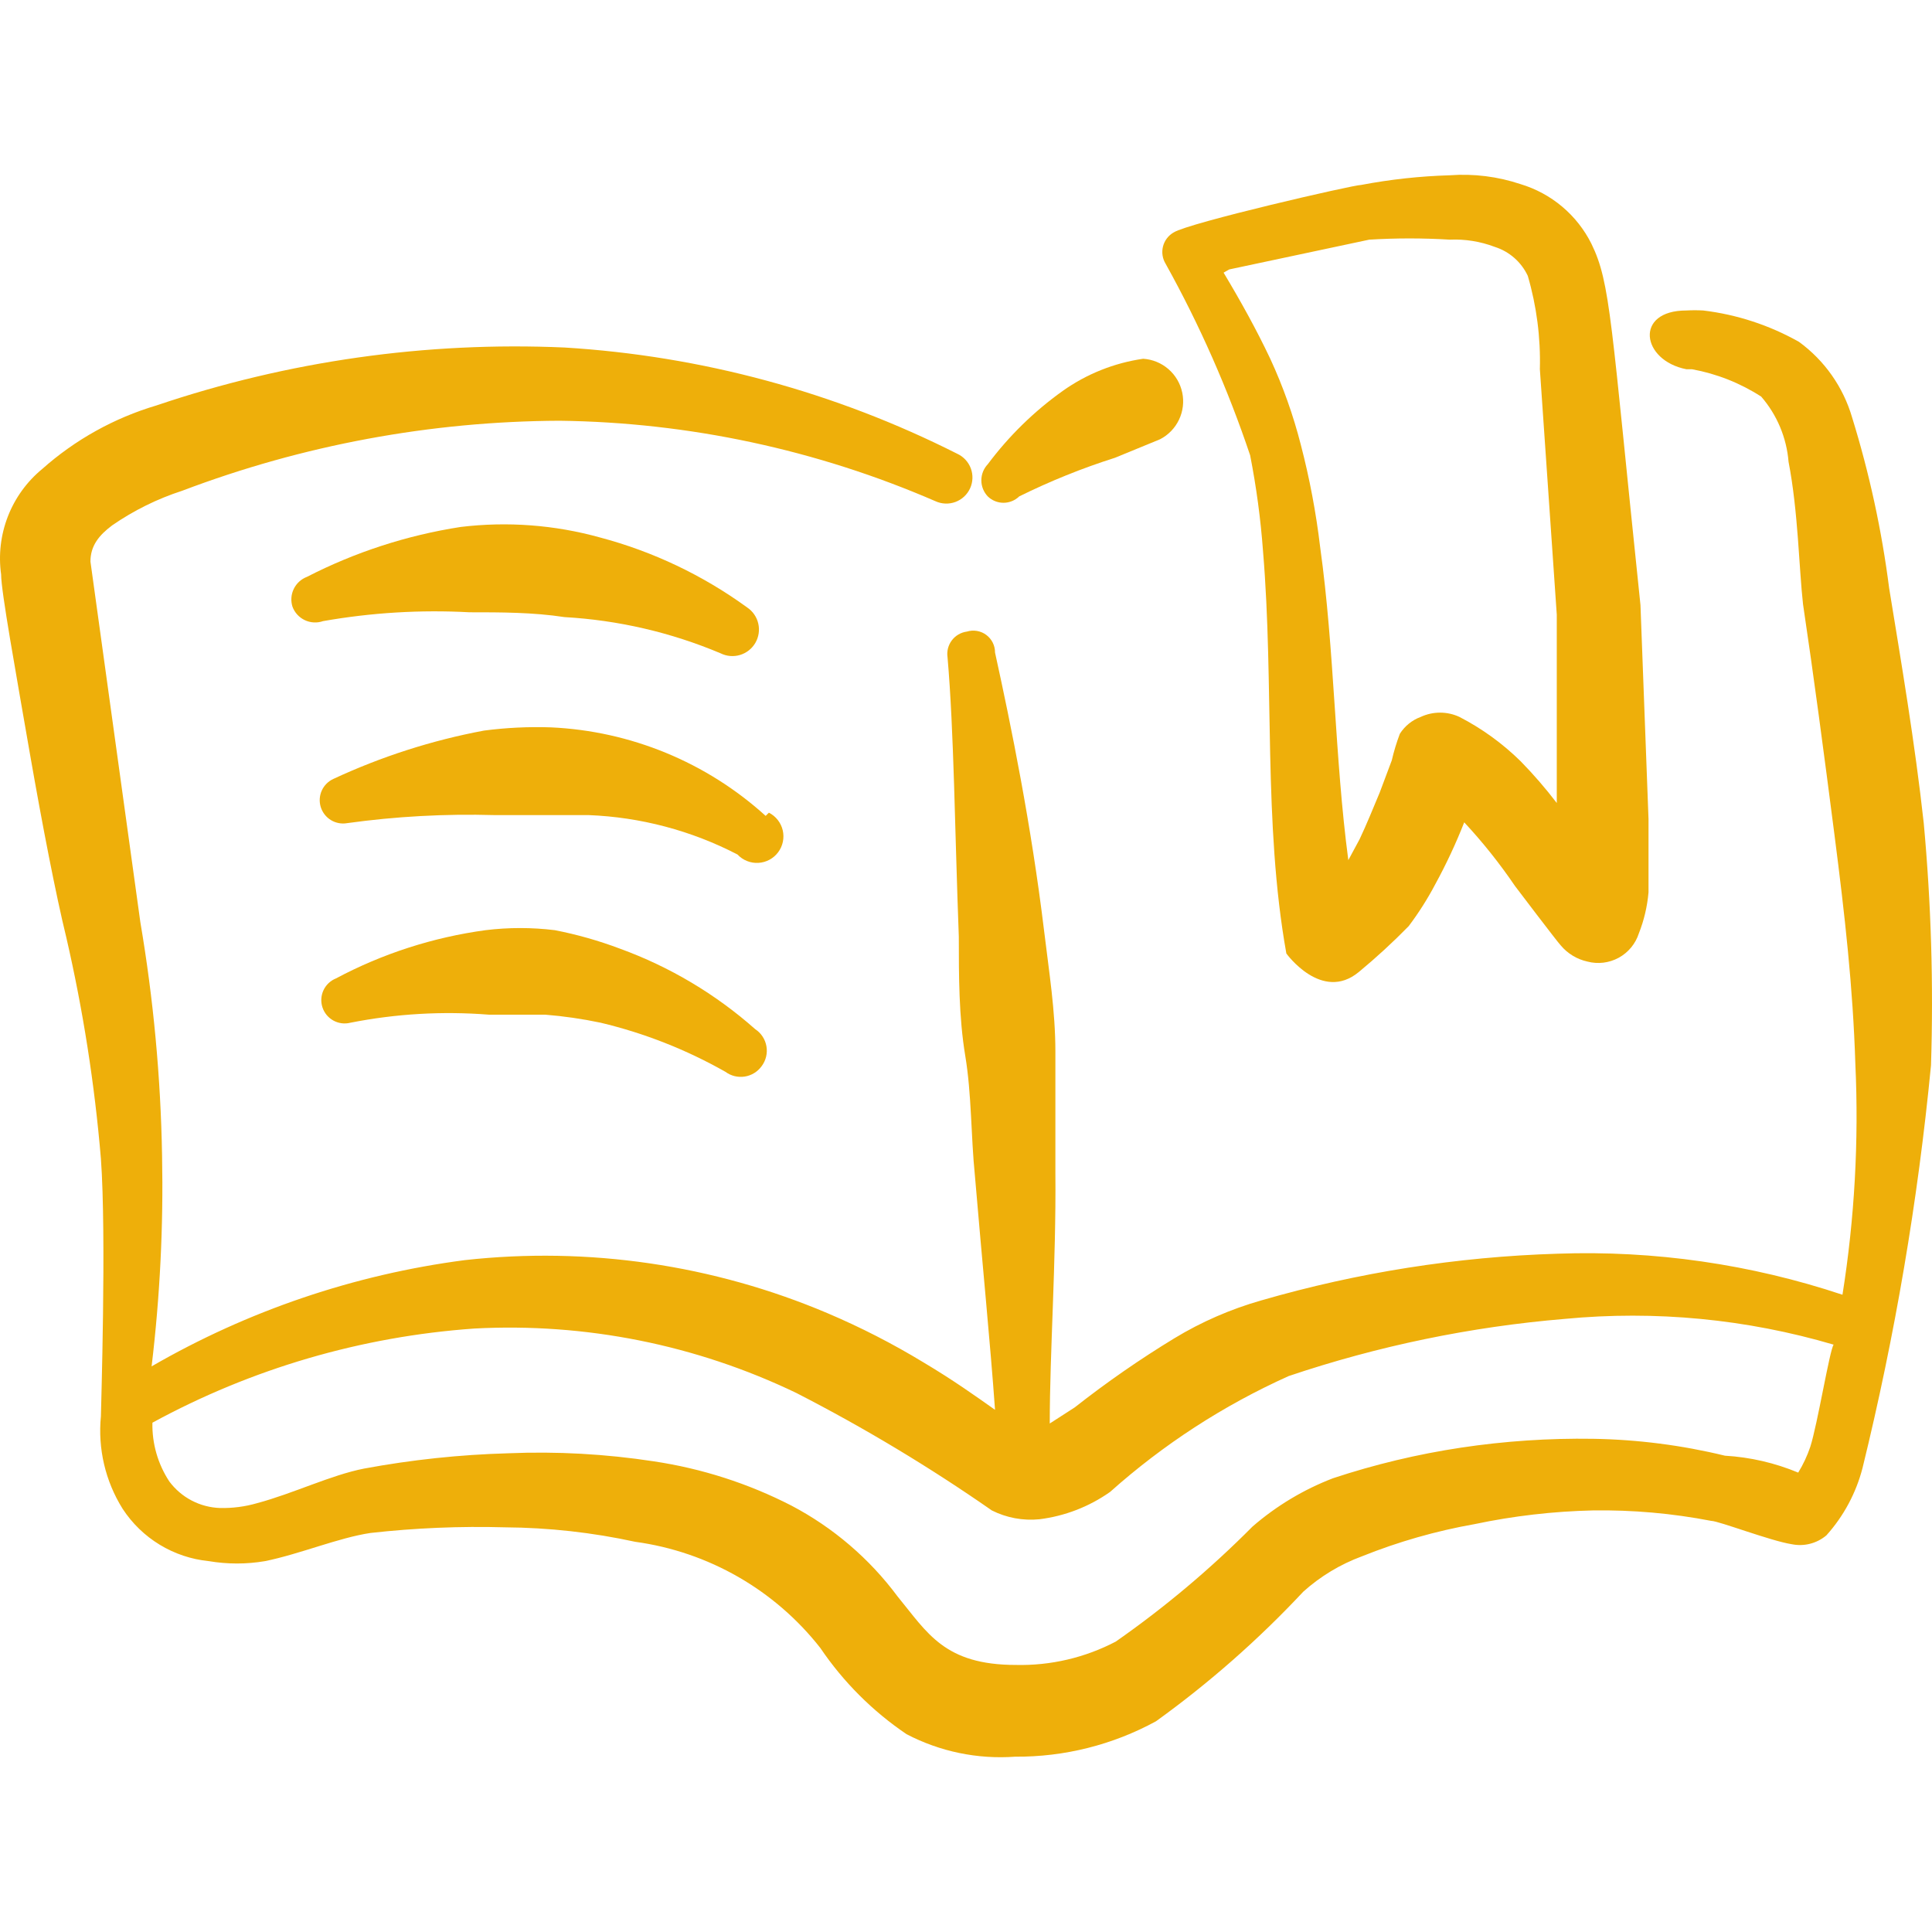
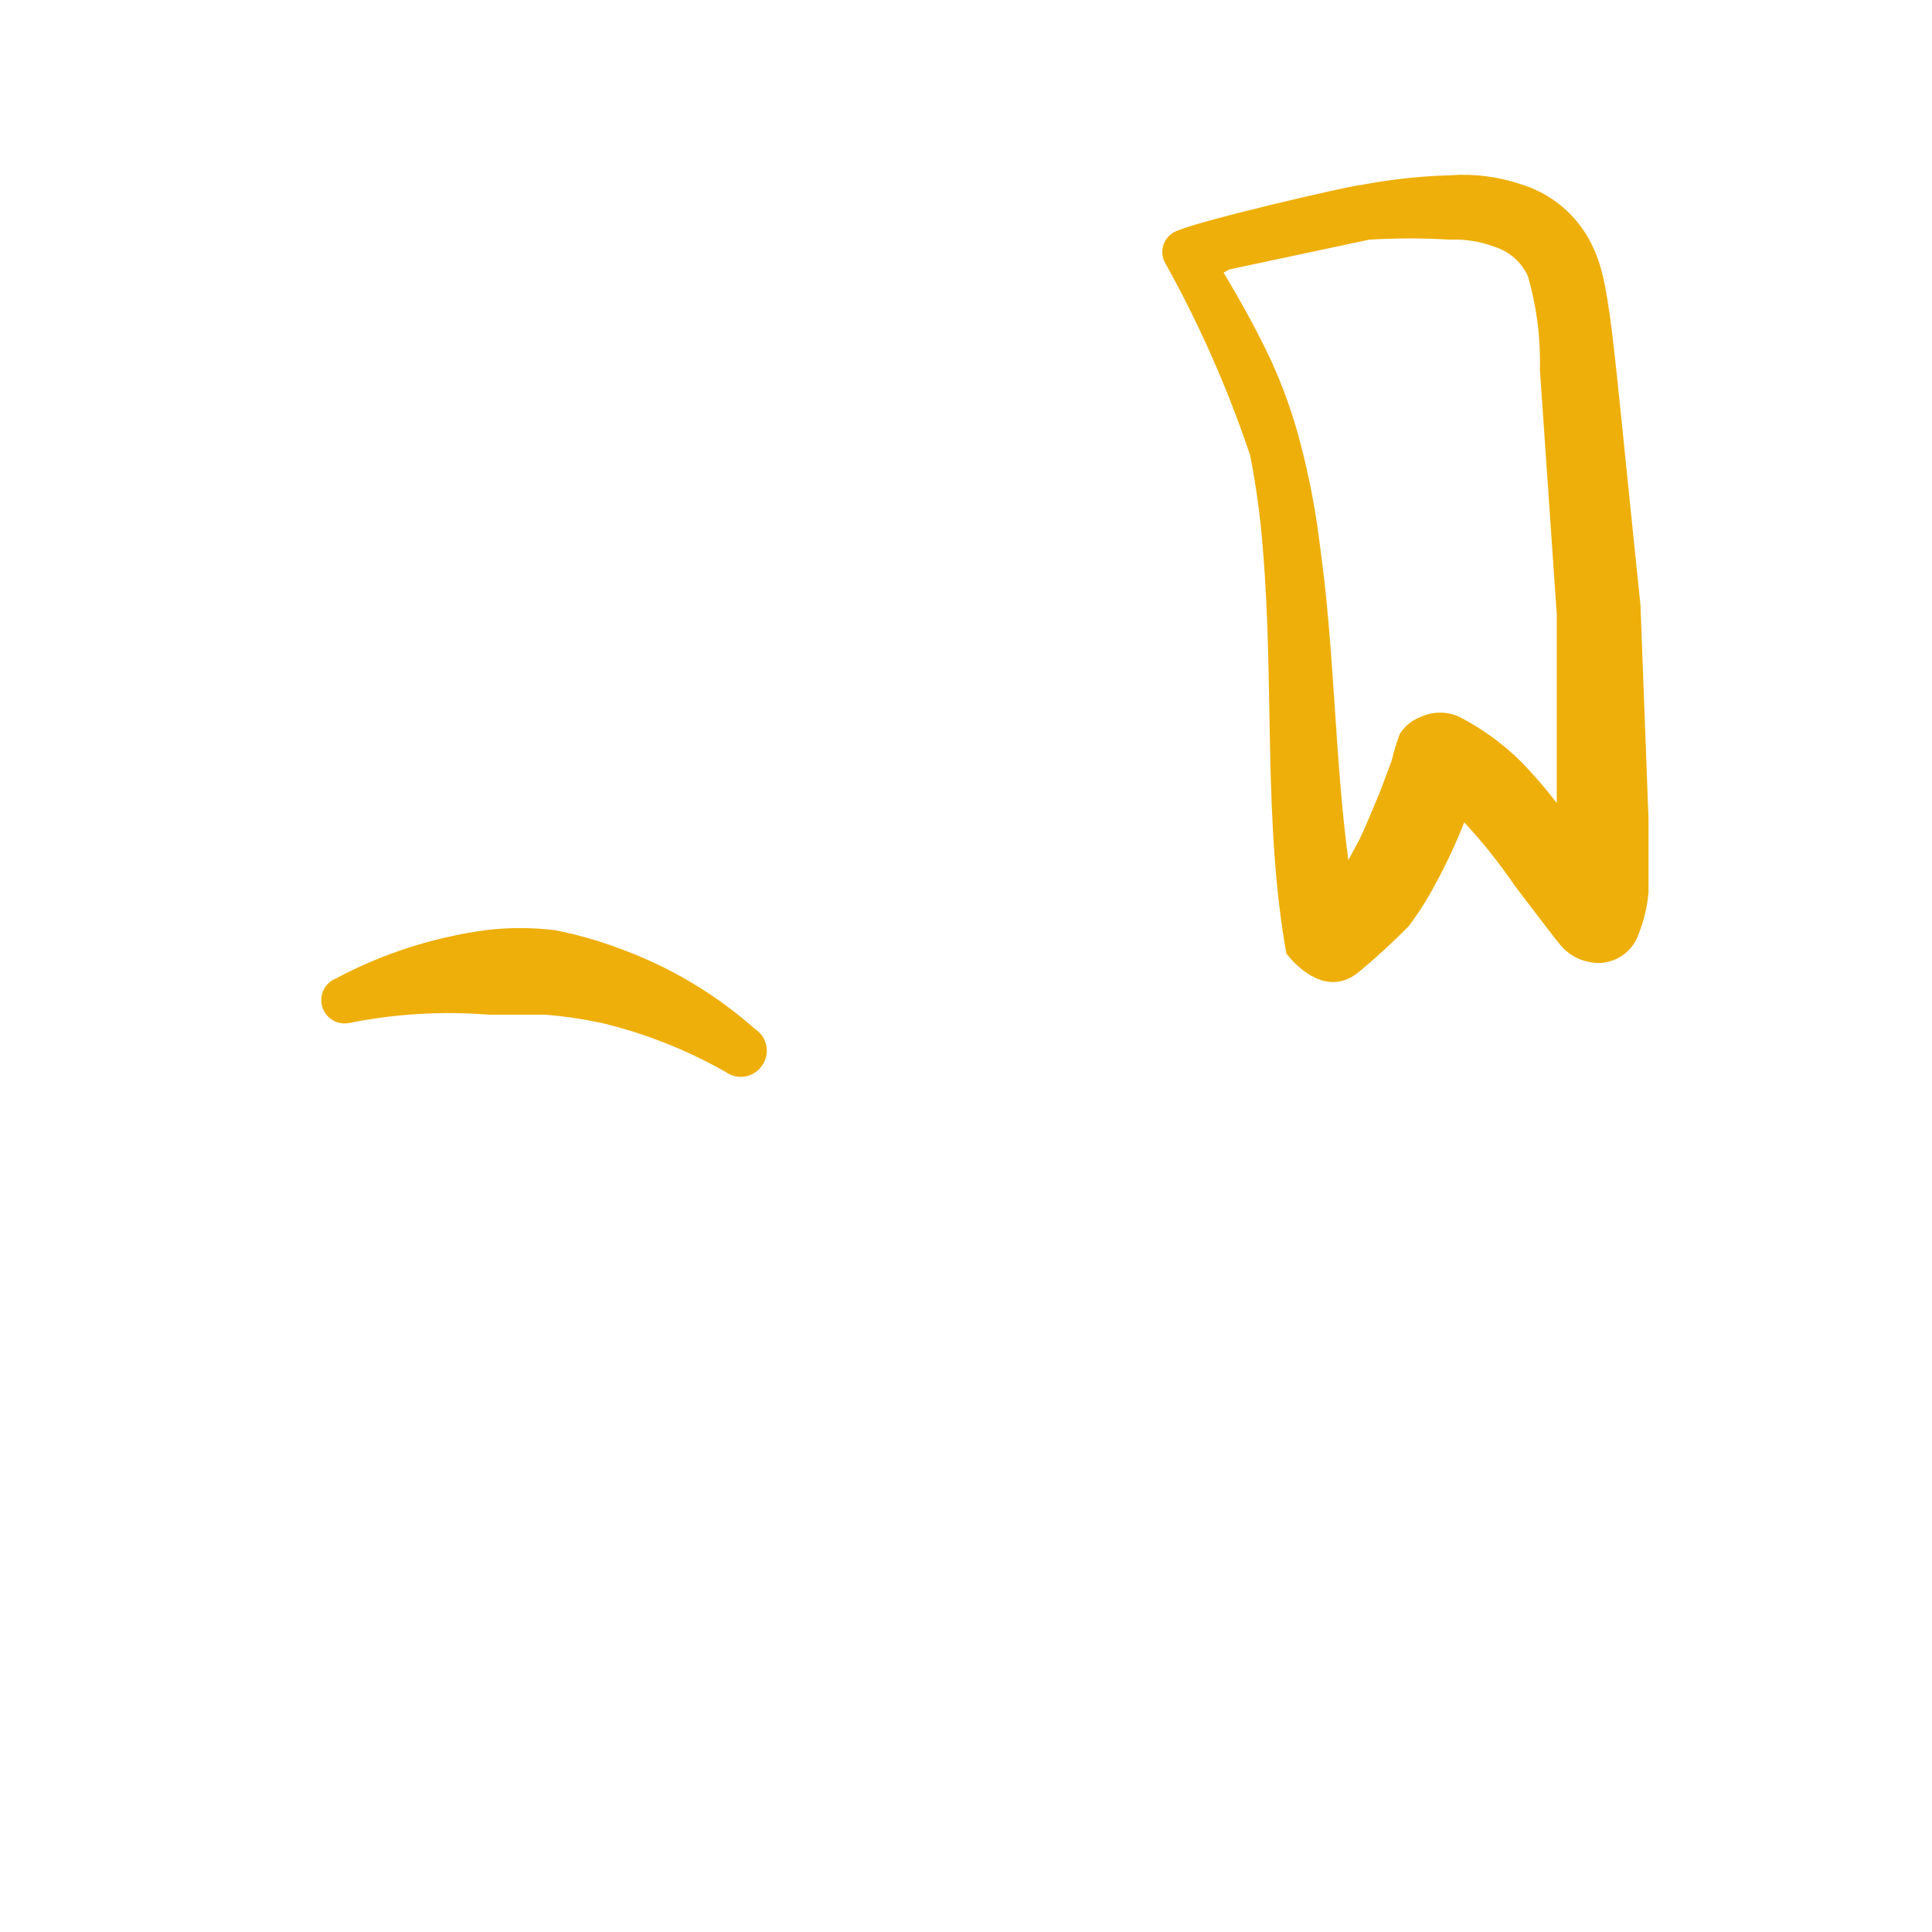
<svg xmlns="http://www.w3.org/2000/svg" width="200" height="200" viewBox="0 0 200 200" fill="none">
  <g clip-path="url(#clip0_357_54)">
-     <path d="M48.602 63.383C51.852 63.383 55.184 63.383 58.433 63.882C63.996 64.198 69.463 65.466 74.596 67.631C75.221 67.942 75.942 68.002 76.611 67.801C77.28 67.599 77.847 67.15 78.197 66.546C78.547 65.941 78.653 65.226 78.495 64.546C78.337 63.865 77.926 63.271 77.345 62.883C72.755 59.545 67.585 57.087 62.099 55.635C57.412 54.334 52.515 53.966 47.686 54.551C42.139 55.41 36.767 57.154 31.774 59.717C31.178 59.943 30.691 60.388 30.412 60.961C30.133 61.533 30.084 62.191 30.274 62.799C30.5 63.414 30.958 63.916 31.55 64.197C32.142 64.477 32.821 64.514 33.44 64.299C38.443 63.417 43.53 63.109 48.602 63.383Z" fill="#EEAF0A" />
-     <path d="M79.261 84.461C73.14 78.909 65.273 75.668 57.017 75.296C54.707 75.218 52.394 75.33 50.102 75.63C44.721 76.638 39.487 78.317 34.523 80.628C33.985 80.87 33.554 81.3 33.311 81.837C33.068 82.375 33.03 82.983 33.204 83.546C33.379 84.109 33.753 84.59 34.257 84.896C34.76 85.203 35.359 85.315 35.939 85.211C40.99 84.511 46.089 84.233 51.185 84.378H60.933C66.308 84.588 71.571 85.982 76.346 88.459C76.62 88.753 76.955 88.982 77.328 89.131C77.7 89.281 78.101 89.347 78.502 89.325C78.903 89.303 79.294 89.193 79.648 89.004C80.002 88.815 80.31 88.55 80.551 88.229C80.792 87.908 80.959 87.538 81.042 87.145C81.124 86.753 81.12 86.346 81.029 85.955C80.938 85.564 80.762 85.198 80.514 84.883C80.267 84.567 79.953 84.309 79.595 84.128L79.261 84.461Z" fill="#EEAF0A" />
    <path d="M57.433 96.291C55.054 95.999 52.648 95.999 50.269 96.291C44.848 97.026 39.601 98.718 34.773 101.289C34.204 101.518 33.744 101.955 33.486 102.511C33.227 103.067 33.189 103.699 33.38 104.282C33.57 104.864 33.975 105.352 34.512 105.647C35.049 105.943 35.678 106.023 36.272 105.872C40.988 104.94 45.81 104.66 50.602 105.038H56.434C58.366 105.193 60.286 105.472 62.182 105.872C66.704 106.95 71.052 108.661 75.095 110.953C75.379 111.164 75.702 111.315 76.044 111.4C76.387 111.484 76.743 111.5 77.092 111.446C77.441 111.392 77.775 111.268 78.076 111.084C78.377 110.899 78.638 110.657 78.844 110.371C79.064 110.079 79.221 109.746 79.306 109.392C79.392 109.037 79.404 108.669 79.341 108.31C79.279 107.951 79.143 107.608 78.943 107.303C78.743 106.999 78.483 106.738 78.178 106.538C74.078 102.906 69.329 100.08 64.182 98.207C61.99 97.38 59.733 96.738 57.433 96.291Z" fill="#EEAF0A" />
    <path d="M129.415 47.137C130.057 50.412 130.502 53.723 130.747 57.051C131.914 70.964 130.747 85.21 133.163 98.707C133.163 98.707 136.829 103.789 140.662 100.623C142.466 99.132 144.19 97.547 145.827 95.874C146.858 94.506 147.777 93.057 148.577 91.542C149.71 89.469 150.712 87.326 151.576 85.127C153.491 87.184 155.245 89.384 156.824 91.708C156.824 91.708 161.24 97.541 161.573 97.873C162.281 98.717 163.247 99.302 164.322 99.54C165.415 99.829 166.577 99.687 167.57 99.145C168.562 98.602 169.307 97.7 169.654 96.624C170.191 95.263 170.527 93.832 170.654 92.375V84.794L169.821 62.633C166.738 33.141 166.738 29.308 164.739 25.226C164.002 23.753 162.971 22.446 161.71 21.386C160.449 20.326 158.985 19.535 157.407 19.061C155.048 18.272 152.557 17.961 150.076 18.145C147 18.235 143.935 18.57 140.912 19.144C140.078 19.144 123.083 23.06 121.5 24.06C121.228 24.215 120.99 24.422 120.8 24.671C120.61 24.92 120.472 25.204 120.394 25.508C120.317 25.811 120.301 26.127 120.347 26.436C120.394 26.745 120.503 27.042 120.667 27.309C124.184 33.636 127.112 40.274 129.415 47.137ZM127.248 27.892L141.745 24.809C144.519 24.639 147.302 24.639 150.076 24.809C151.666 24.738 153.253 24.994 154.742 25.559C155.487 25.796 156.175 26.185 156.763 26.701C157.351 27.218 157.826 27.85 158.157 28.558C159.072 31.696 159.492 34.956 159.407 38.223L161.157 63.633V83.127C159.997 81.608 158.745 80.161 157.407 78.795C155.539 76.959 153.404 75.414 151.076 74.213C150.449 73.922 149.767 73.772 149.076 73.772C148.386 73.772 147.703 73.922 147.077 74.213C146.182 74.542 145.421 75.157 144.911 75.963C144.572 76.86 144.293 77.778 144.077 78.712L142.827 82.044C142.162 83.627 141.495 85.293 140.745 86.877L139.578 89.042C138.162 78.379 138.162 67.382 136.662 56.635C136.238 53.066 135.57 49.531 134.663 46.054C133.882 42.992 132.822 40.008 131.497 37.14C130.081 34.14 128.415 31.141 126.666 28.225L127.248 27.892Z" fill="#EEAF0A" />
-     <path d="M199.146 85.211C198.23 76.879 196.813 68.548 195.564 60.884C194.798 54.897 193.516 48.987 191.732 43.222C190.814 40.075 188.881 37.322 186.233 35.39C183.174 33.665 179.805 32.561 176.319 32.141C175.736 32.109 175.152 32.109 174.569 32.141C169.154 32.141 169.904 37.307 174.569 38.223H175.153C177.703 38.688 180.138 39.65 182.318 41.056C183.956 42.946 184.948 45.31 185.15 47.804C186.15 52.969 186.233 58.884 186.649 62.55C187.733 69.798 188.816 77.963 189.898 86.377C190.982 94.792 191.815 102.206 192.065 110.121C192.434 118.116 191.988 126.127 190.732 134.031C181.233 130.865 171.245 129.426 161.239 129.783C150.858 130.101 140.558 131.724 130.581 134.614C127.42 135.512 124.394 136.828 121.583 138.53C117.999 140.709 114.55 143.103 111.253 145.695L108.67 147.361C108.67 140.03 109.337 130.698 109.253 121.451V108.871C109.253 104.622 108.587 100.54 108.087 96.374C106.754 85.377 104.671 75.13 103.005 67.549C103.008 67.195 102.927 66.845 102.769 66.528C102.612 66.211 102.381 65.936 102.097 65.725C101.813 65.514 101.483 65.373 101.134 65.314C100.785 65.254 100.427 65.278 100.089 65.382C99.781 65.423 99.485 65.525 99.217 65.682C98.949 65.838 98.715 66.047 98.529 66.295C98.343 66.544 98.208 66.827 98.132 67.128C98.057 67.429 98.043 67.742 98.089 68.049C98.756 75.713 98.839 85.961 99.256 96.957C99.256 100.957 99.256 105.288 99.922 109.287C100.589 113.287 100.506 117.619 100.922 121.701C101.672 130.615 102.505 138.947 103.005 145.945C101.005 144.528 98.672 142.863 95.59 141.029C92.412 139.1 89.098 137.401 85.676 135.947C73.831 130.921 60.891 129.028 48.103 130.449C36.681 131.942 25.667 135.68 15.694 141.446C16.562 134.204 16.924 126.911 16.777 119.618C16.638 111.52 15.886 103.443 14.528 95.458L9.363 58.134C9.363 56.468 10.279 55.385 11.612 54.385C13.841 52.845 16.283 51.638 18.86 50.803C31.346 46.068 44.58 43.613 57.933 43.555C71.326 43.724 84.552 46.556 96.84 51.886C97.492 52.184 98.235 52.212 98.907 51.962C99.579 51.712 100.124 51.205 100.423 50.553C100.721 49.901 100.748 49.158 100.498 48.486C100.248 47.814 99.741 47.269 99.089 46.971C86.427 40.576 72.592 36.834 58.433 35.974C44.104 35.342 29.781 37.376 16.194 41.972C11.816 43.272 7.777 45.519 4.364 48.554C2.782 49.858 1.561 51.546 0.817 53.457C0.074 55.367 -0.168 57.437 0.115 59.467C0.115 61.217 1.615 69.465 3.114 78.129C4.364 85.294 5.78 92.625 6.863 97.041C8.601 104.582 9.799 112.239 10.446 119.952C11.029 127.866 10.446 146.028 10.446 146.611C10.116 149.966 10.907 153.335 12.695 156.192C13.682 157.703 14.995 158.974 16.538 159.912C18.08 160.848 19.814 161.428 21.61 161.607C23.54 161.935 25.511 161.935 27.441 161.607C31.107 160.857 35.023 159.191 38.355 158.692C42.974 158.174 47.623 157.979 52.268 158.108C56.807 158.139 61.33 158.642 65.765 159.608C73.338 160.644 80.211 164.588 84.926 170.605C87.303 174.117 90.329 177.142 93.841 179.519C97.3 181.327 101.195 182.135 105.088 181.852C110.18 181.887 115.198 180.626 119.668 178.186C125.173 174.221 130.278 169.728 134.913 164.773C136.689 163.177 138.753 161.932 140.995 161.107C144.758 159.597 148.666 158.481 152.658 157.775C156.688 156.926 160.788 156.452 164.905 156.358C169.014 156.298 173.118 156.661 177.152 157.442C177.902 157.442 183.317 159.524 185.483 159.857C186.111 159.985 186.759 159.968 187.379 159.81C188 159.651 188.576 159.354 189.066 158.942C190.861 156.945 192.147 154.544 192.814 151.943C196.173 138.246 198.539 124.325 199.896 110.287C200.164 101.921 199.913 93.546 199.146 85.211ZM187.399 149.777C187.084 150.71 186.665 151.604 186.15 152.443C183.739 151.437 181.176 150.845 178.568 150.693C174.093 149.604 169.51 149.018 164.905 148.944C160.333 148.874 155.763 149.181 151.243 149.86C146.745 150.538 142.313 151.597 137.996 153.026C134.949 154.196 132.13 155.887 129.664 158.025C125.309 162.412 120.569 166.398 115.502 169.938C112.318 171.604 108.763 172.436 105.171 172.354C97.756 172.354 96.007 169.022 92.924 165.273C90.011 161.35 86.252 158.132 81.927 155.859C77.46 153.565 72.647 152.018 67.681 151.277C62.693 150.512 57.643 150.232 52.601 150.443C47.597 150.583 42.611 151.113 37.689 152.027C34.273 152.693 30.357 154.609 26.608 155.609C25.364 155.969 24.071 156.137 22.776 156.108C21.751 156.074 20.747 155.808 19.838 155.333C18.929 154.857 18.14 154.182 17.527 153.359C16.342 151.556 15.732 149.435 15.778 147.277C26.058 141.674 37.423 138.35 49.102 137.53C60.594 136.917 72.055 139.209 82.427 144.195C89.44 147.792 96.203 151.855 102.672 156.358C104.191 157.123 105.895 157.44 107.587 157.275C110.227 156.948 112.745 155.976 114.918 154.442C120.433 149.52 126.67 145.473 133.413 142.446C142.665 139.328 152.26 137.342 161.989 136.531C171.35 135.637 180.795 136.542 189.815 139.197C189.399 139.78 188.149 147.444 187.399 149.777Z" fill="#EEAF0A" />
-     <path d="M105.505 51.389C108.704 49.806 112.019 48.469 115.421 47.389L120.088 45.473C120.947 45.03 121.637 44.317 122.052 43.444C122.467 42.571 122.585 41.586 122.385 40.64C122.187 39.694 121.684 38.839 120.952 38.207C120.221 37.575 119.303 37.2 118.338 37.139C115.335 37.572 112.478 38.715 110.005 40.473C107.045 42.586 104.431 45.144 102.255 48.056C101.827 48.505 101.588 49.102 101.588 49.723C101.588 50.343 101.827 50.94 102.255 51.389C102.69 51.812 103.273 52.048 103.88 52.048C104.486 52.048 105.07 51.812 105.505 51.389Z" fill="#EEAF0A" />
  </g>
  <defs>
    <clipPath id="clip0_357_54">
      <rect width="200" height="200" fill="white" />
    </clipPath>
  </defs>
</svg>